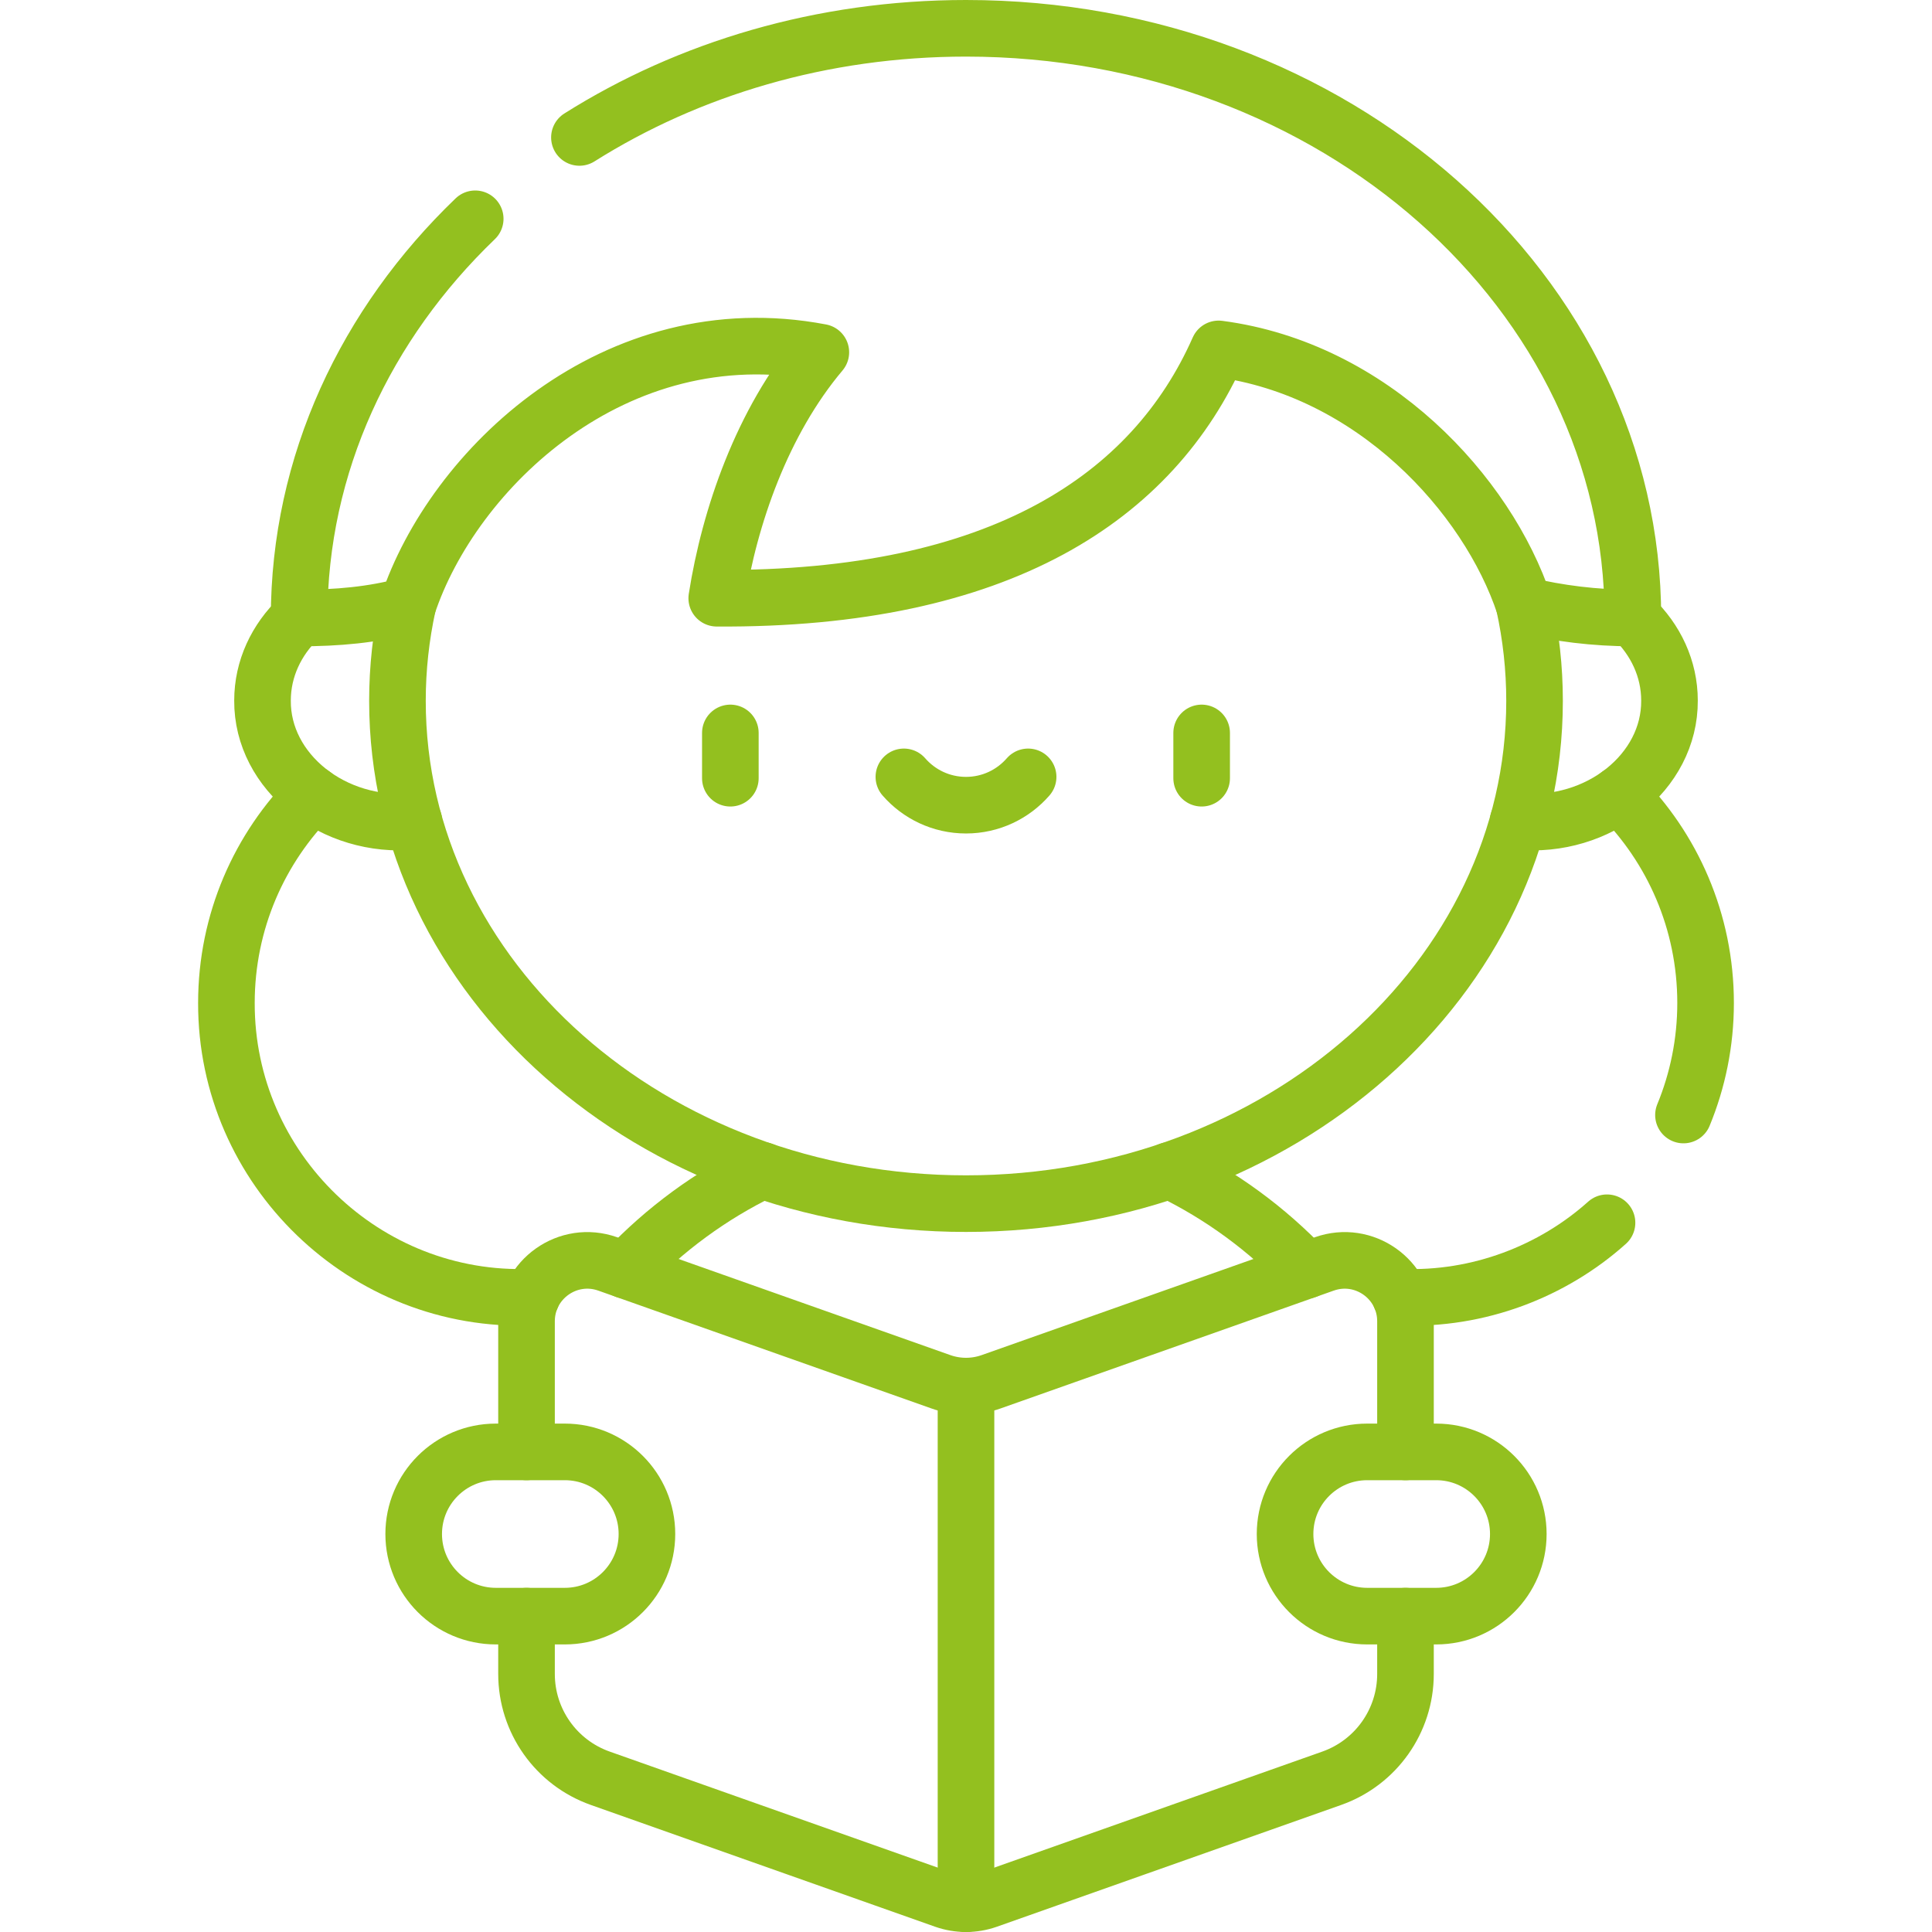
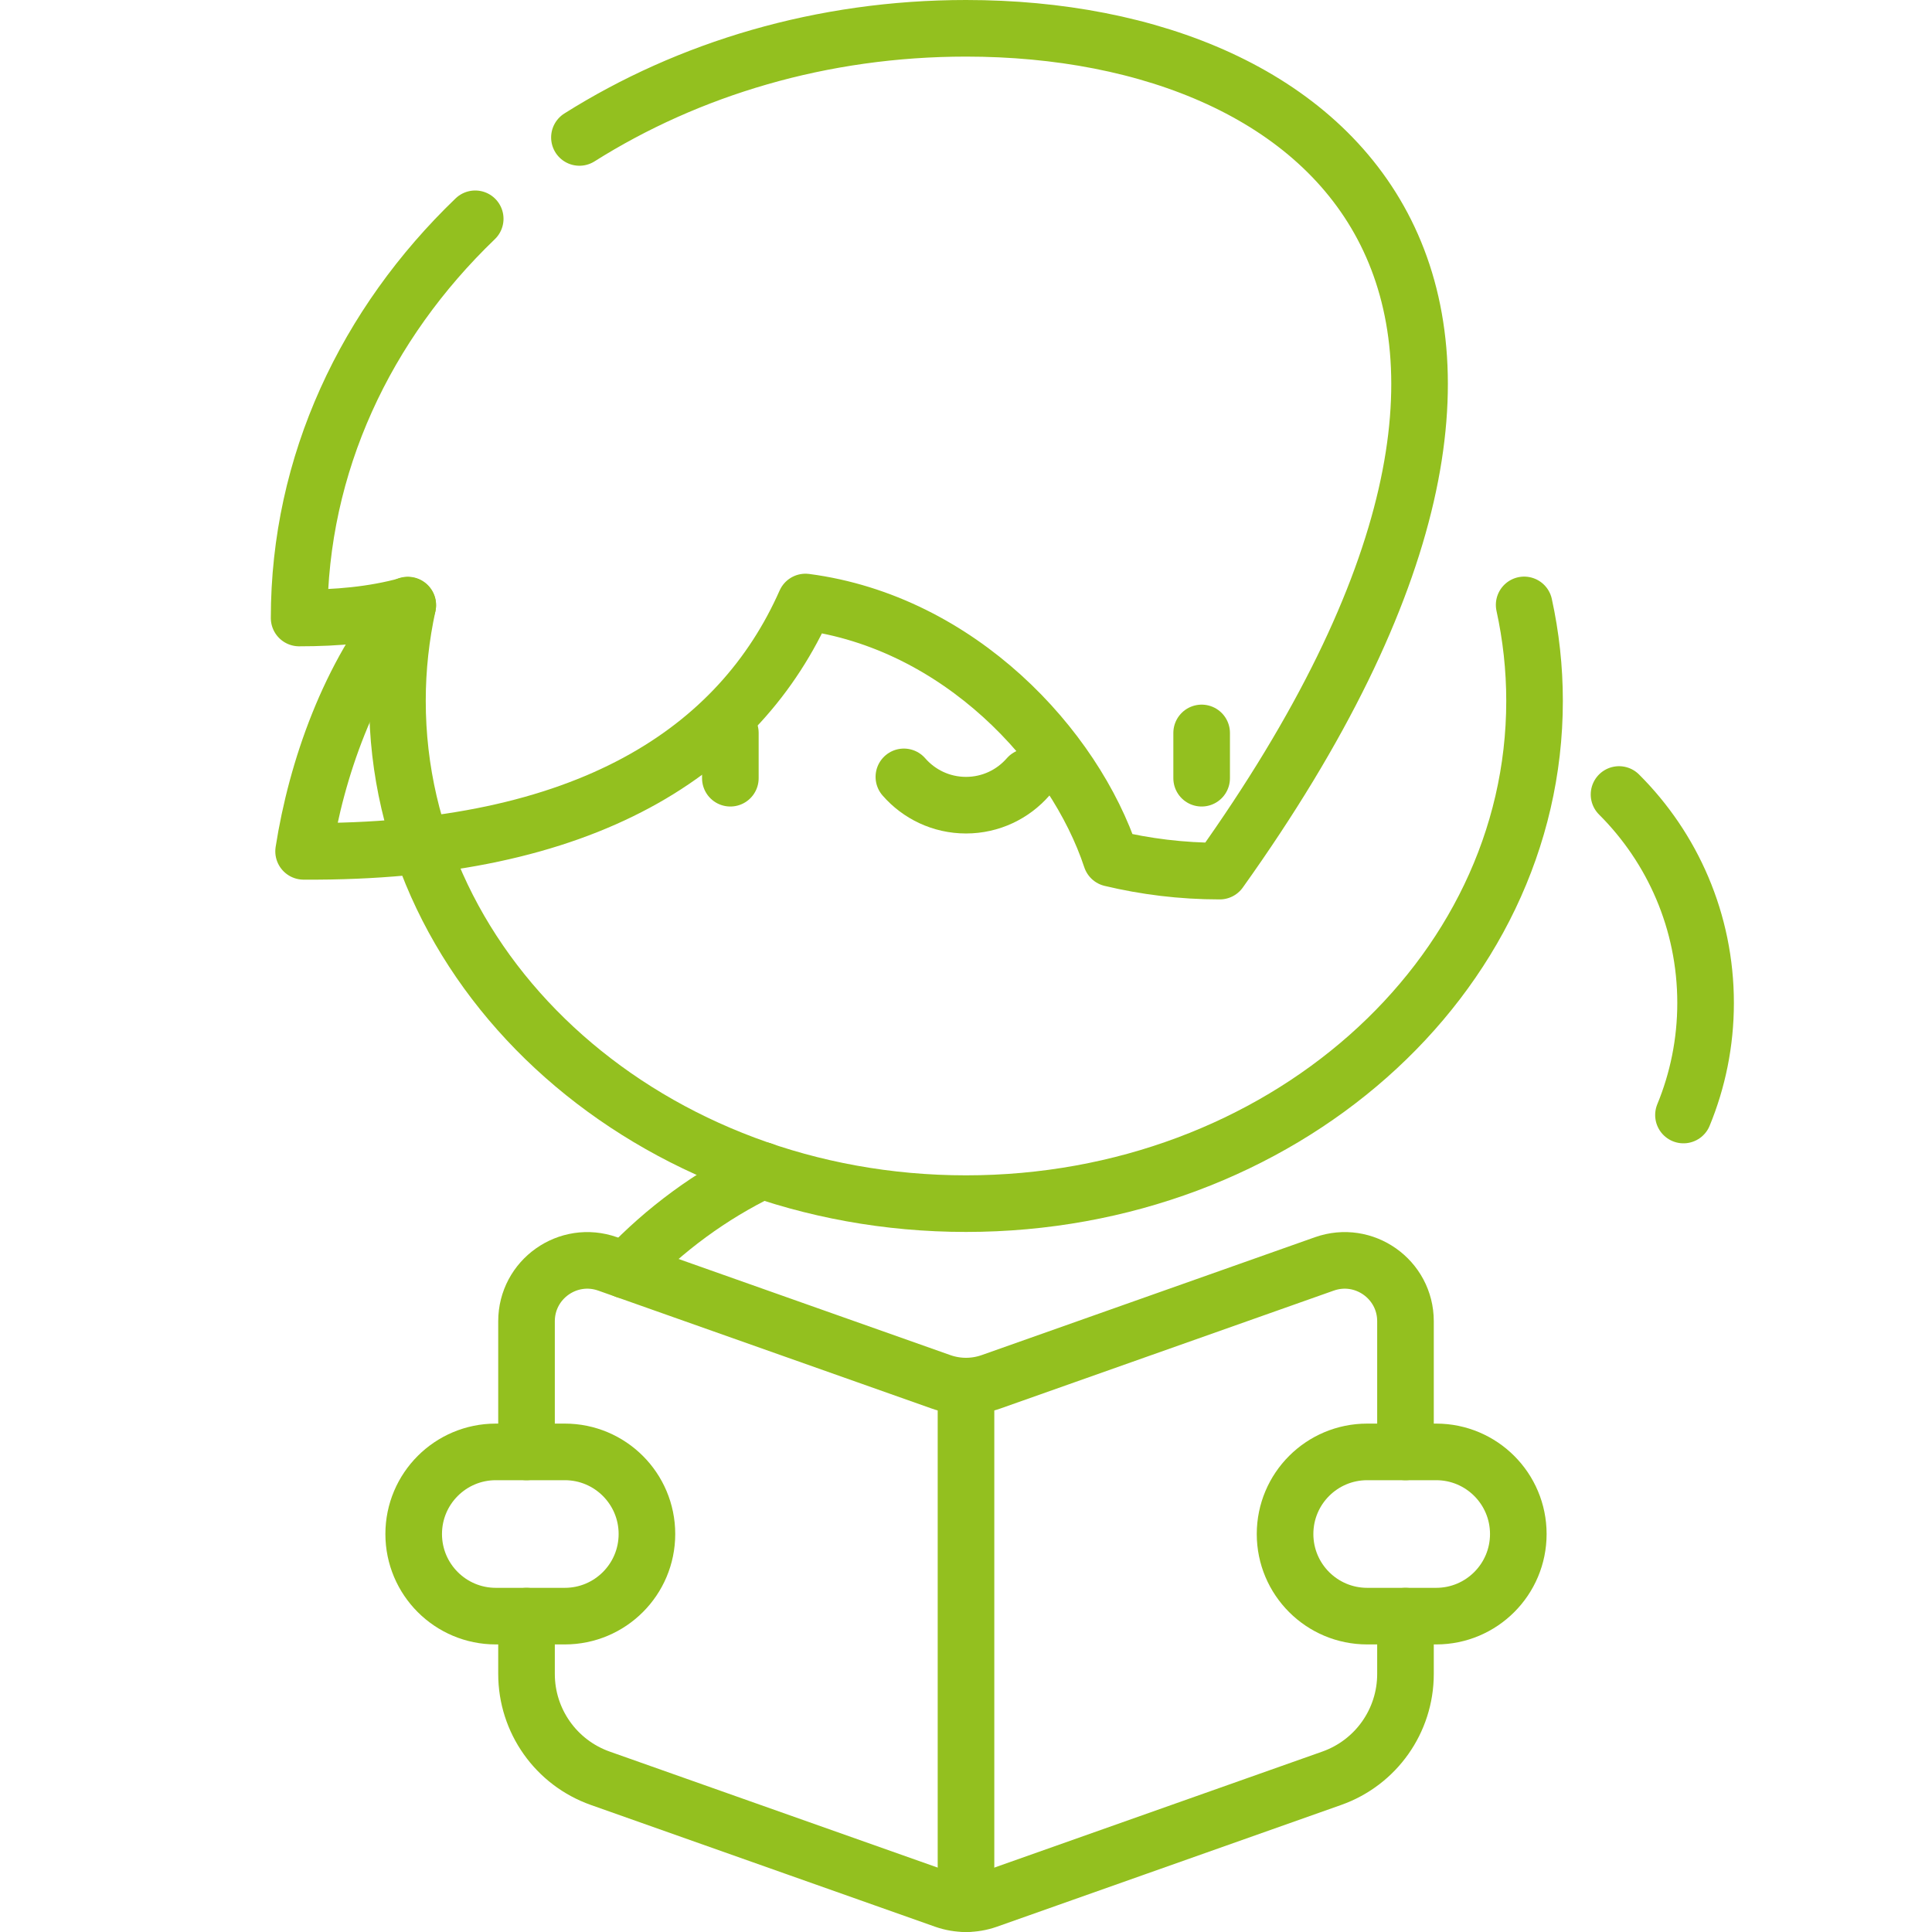
<svg xmlns="http://www.w3.org/2000/svg" version="1.1" id="Capa_1" x="0px" y="0px" viewBox="0 0 512 512" style="enable-background:new 0 0 512 512;" xml:space="preserve" width="300" height="300">
  <g transform="matrix(1,0,0,1,0,0)">
    <g>
-       <path style="stroke-linecap: round; stroke-linejoin: round; stroke-miterlimit: 10;" d="&#10;&#09;&#09;M82.941,210.55c-14.169,14.126-22.939,33.665-22.939,55.253c-0.099,44.052,36.815,79.69,80.844,77.952" fill="none" fill-opacity="1" stroke="#93c01f" stroke-opacity="1" data-original-stroke-color="#000000ff" stroke-width="15" data-original-stroke-width="15" />
-       <path style="stroke-linecap: round; stroke-linejoin: round; stroke-miterlimit: 10;" d="&#10;&#09;&#09;M402.303,217.682c21.284,2.027,40.26-13.077,40.129-32.026c0-8.451-3.687-16.136-9.71-21.88" fill="none" fill-opacity="1" stroke="#93c01f" stroke-opacity="1" data-original-stroke-color="#000000ff" stroke-width="15" data-original-stroke-width="15" />
-       <path style="stroke-linecap: round; stroke-linejoin: round; stroke-miterlimit: 10;" d="&#10;&#09;&#09;M79.278,163.777c-6.023,5.743-9.71,13.429-9.71,21.88c-0.132,18.948,18.846,34.053,40.129,32.026" fill="none" fill-opacity="1" stroke="#93c01f" stroke-opacity="1" data-original-stroke-color="#000000ff" stroke-width="15" data-original-stroke-width="15" />
      <path style="stroke-linecap: round; stroke-linejoin: round; stroke-miterlimit: 10;" d="&#10;&#09;&#09;M108.074,160.347c-1.795,8.222-2.746,16.71-2.746,25.396c0,73.583,67.458,133.234,150.672,133.234s150.672-59.651,150.672-133.234&#10;&#09;&#09;c0-8.7-0.954-17.202-2.755-25.437" fill="none" fill-opacity="1" stroke="#93c01f" stroke-opacity="1" data-original-stroke-color="#000000ff" stroke-width="15" data-original-stroke-width="15" />
      <line style="stroke-linecap: round; stroke-linejoin: round; stroke-miterlimit: 10;" x1="256" y1="367.331" x2="256" y2="504.5" fill="none" fill-opacity="1" stroke="#93c01f" stroke-opacity="1" data-original-stroke-color="#000000ff" stroke-width="15" data-original-stroke-width="15" />
      <path style="stroke-linecap: round; stroke-linejoin: round; stroke-miterlimit: 10;" d="&#10;&#09;&#09;M362.317,428.291h18.289c12.019,0,21.762-9.743,21.762-21.762c0-12.019-9.743-21.762-21.762-21.762h-18.289&#10;&#09;&#09;c-12.019,0-21.762,9.743-21.762,21.762C340.555,418.548,350.298,428.291,362.317,428.291z" fill="none" fill-opacity="1" stroke="#93c01f" stroke-opacity="1" data-original-stroke-color="#000000ff" stroke-width="15" data-original-stroke-width="15" />
      <path style="stroke-linecap: round; stroke-linejoin: round; stroke-miterlimit: 10;" d="&#10;&#09;&#09;M131.394,428.291h18.289c12.019,0,21.762-9.743,21.762-21.762c0-12.019-9.743-21.762-21.762-21.762h-18.289&#10;&#09;&#09;c-12.019,0-21.762,9.743-21.762,21.762C109.632,418.548,119.375,428.291,131.394,428.291z" fill="none" fill-opacity="1" stroke="#93c01f" stroke-opacity="1" data-original-stroke-color="#000000ff" stroke-width="15" data-original-stroke-width="15" />
      <line style="stroke-linecap: round; stroke-linejoin: round; stroke-miterlimit: 10;" x1="193.551" y1="194.236" x2="193.551" y2="206.236" fill="none" fill-opacity="1" stroke="#93c01f" stroke-opacity="1" data-original-stroke-color="#000000ff" stroke-width="15" data-original-stroke-width="15" />
      <line style="stroke-linecap: round; stroke-linejoin: round; stroke-miterlimit: 10;" x1="318.449" y1="194.236" x2="318.449" y2="206.236" fill="none" fill-opacity="1" stroke="#93c01f" stroke-opacity="1" data-original-stroke-color="#000000ff" stroke-width="15" data-original-stroke-width="15" />
      <path style="stroke-linecap: round; stroke-linejoin: round; stroke-miterlimit: 10;" d="&#10;&#09;&#09;M239.536,205.879c4.003,4.594,9.892,7.501,16.464,7.501c6.572,0,12.461-2.907,16.464-7.501" fill="none" fill-opacity="1" stroke="#93c01f" stroke-opacity="1" data-original-stroke-color="#000000ff" stroke-width="15" data-original-stroke-width="15" />
      <path style="stroke-linecap: round; stroke-linejoin: round; stroke-miterlimit: 10;" d="&#10;&#09;&#09;M446.135,295.492c3.77-9.154,5.863-19.175,5.863-29.688c0-21.589-8.77-41.127-22.939-55.253" fill="none" fill-opacity="1" stroke="#93c01f" stroke-opacity="1" data-original-stroke-color="#000000ff" stroke-width="15" data-original-stroke-width="15" />
-       <path style="stroke-linecap: round; stroke-linejoin: round; stroke-miterlimit: 10;" d="&#10;&#09;&#09;M371.154,343.755c20.674,0.856,40.366-6.841,54.723-19.713" fill="none" fill-opacity="1" stroke="#93c01f" stroke-opacity="1" data-original-stroke-color="#000000ff" stroke-width="15" data-original-stroke-width="15" />
-       <path style="stroke-linecap: round; stroke-linejoin: round; stroke-miterlimit: 10;" d="&#10;&#09;&#09;M125.937,57.982c-28.97,27.834-46.667,64.985-46.667,105.795c10.064,0,19.532-0.804,28.775-3.345&#10;&#09;&#09;c11.905-35.945,54.81-77.493,109.488-67.077c-15.535,18.434-24.213,43.595-27.589,65.181&#10;&#09;&#09;c75.172,0.47,115.637-26.834,133.003-66.075c40.741,5.347,71.258,38.507,81.003,67.931c9.023,2.154,18.581,3.385,28.783,3.385&#10;&#09;&#09;C432.731,77.468,353.606,7.5,256,7.5c-38.189,0-73.549,10.712-102.447,28.923" fill="none" fill-opacity="1" stroke="#93c01f" stroke-opacity="1" data-original-stroke-color="#000000ff" stroke-width="15" data-original-stroke-width="15" />
+       <path style="stroke-linecap: round; stroke-linejoin: round; stroke-miterlimit: 10;" d="&#10;&#09;&#09;M125.937,57.982c-28.97,27.834-46.667,64.985-46.667,105.795c10.064,0,19.532-0.804,28.775-3.345&#10;&#09;&#09;c-15.535,18.434-24.213,43.595-27.589,65.181&#10;&#09;&#09;c75.172,0.47,115.637-26.834,133.003-66.075c40.741,5.347,71.258,38.507,81.003,67.931c9.023,2.154,18.581,3.385,28.783,3.385&#10;&#09;&#09;C432.731,77.468,353.606,7.5,256,7.5c-38.189,0-73.549,10.712-102.447,28.923" fill="none" fill-opacity="1" stroke="#93c01f" stroke-opacity="1" data-original-stroke-color="#000000ff" stroke-width="15" data-original-stroke-width="15" />
      <g>
        <path style="stroke-linecap: round; stroke-linejoin: round; stroke-miterlimit: 10;" d="&#10;&#09;&#09;&#09;M202.021,310.162c-13.639,6.593-25.881,15.613-36.187,26.487" fill="none" fill-opacity="1" stroke="#93c01f" stroke-opacity="1" data-original-stroke-color="#000000ff" stroke-width="15" data-original-stroke-width="15" />
-         <path style="stroke-linecap: round; stroke-linejoin: round; stroke-miterlimit: 10;" d="&#10;&#09;&#09;&#09;M346.165,336.648c-10.305-10.874-22.548-19.894-36.187-26.487" fill="none" fill-opacity="1" stroke="#93c01f" stroke-opacity="1" data-original-stroke-color="#000000ff" stroke-width="15" data-original-stroke-width="15" />
      </g>
      <path style="stroke-linecap: round; stroke-linejoin: round; stroke-miterlimit: 10;" d="&#10;&#09;&#09;M139.533,428.291v15.331c0,12.421,7.828,23.493,19.538,27.635l91.207,32.261c3.703,1.31,7.743,1.31,11.445,0l91.207-32.261&#10;&#09;&#09;c11.71-4.142,19.538-15.214,19.538-27.635v-15.331" fill="none" fill-opacity="1" stroke="#93c01f" stroke-opacity="1" data-original-stroke-color="#000000ff" stroke-width="15" data-original-stroke-width="15" />
      <path style="stroke-linecap: round; stroke-linejoin: round; stroke-miterlimit: 10;" d="&#10;&#09;&#09;M372.468,384.767v-34.619c0-11.128-11.007-18.91-21.498-15.199l-88.328,31.242c-4.298,1.52-8.987,1.52-13.284,0l-88.328-31.242&#10;&#09;&#09;c-10.491-3.711-21.498,4.071-21.498,15.199v34.619" fill="none" fill-opacity="1" stroke="#93c01f" stroke-opacity="1" data-original-stroke-color="#000000ff" stroke-width="15" data-original-stroke-width="15" />
    </g>
    <g>
</g>
    <g>
</g>
    <g>
</g>
    <g>
</g>
    <g>
</g>
    <g>
</g>
    <g>
</g>
    <g>
</g>
    <g>
</g>
    <g>
</g>
    <g>
</g>
    <g>
</g>
    <g>
</g>
    <g>
</g>
    <g>
</g>
  </g>
</svg>